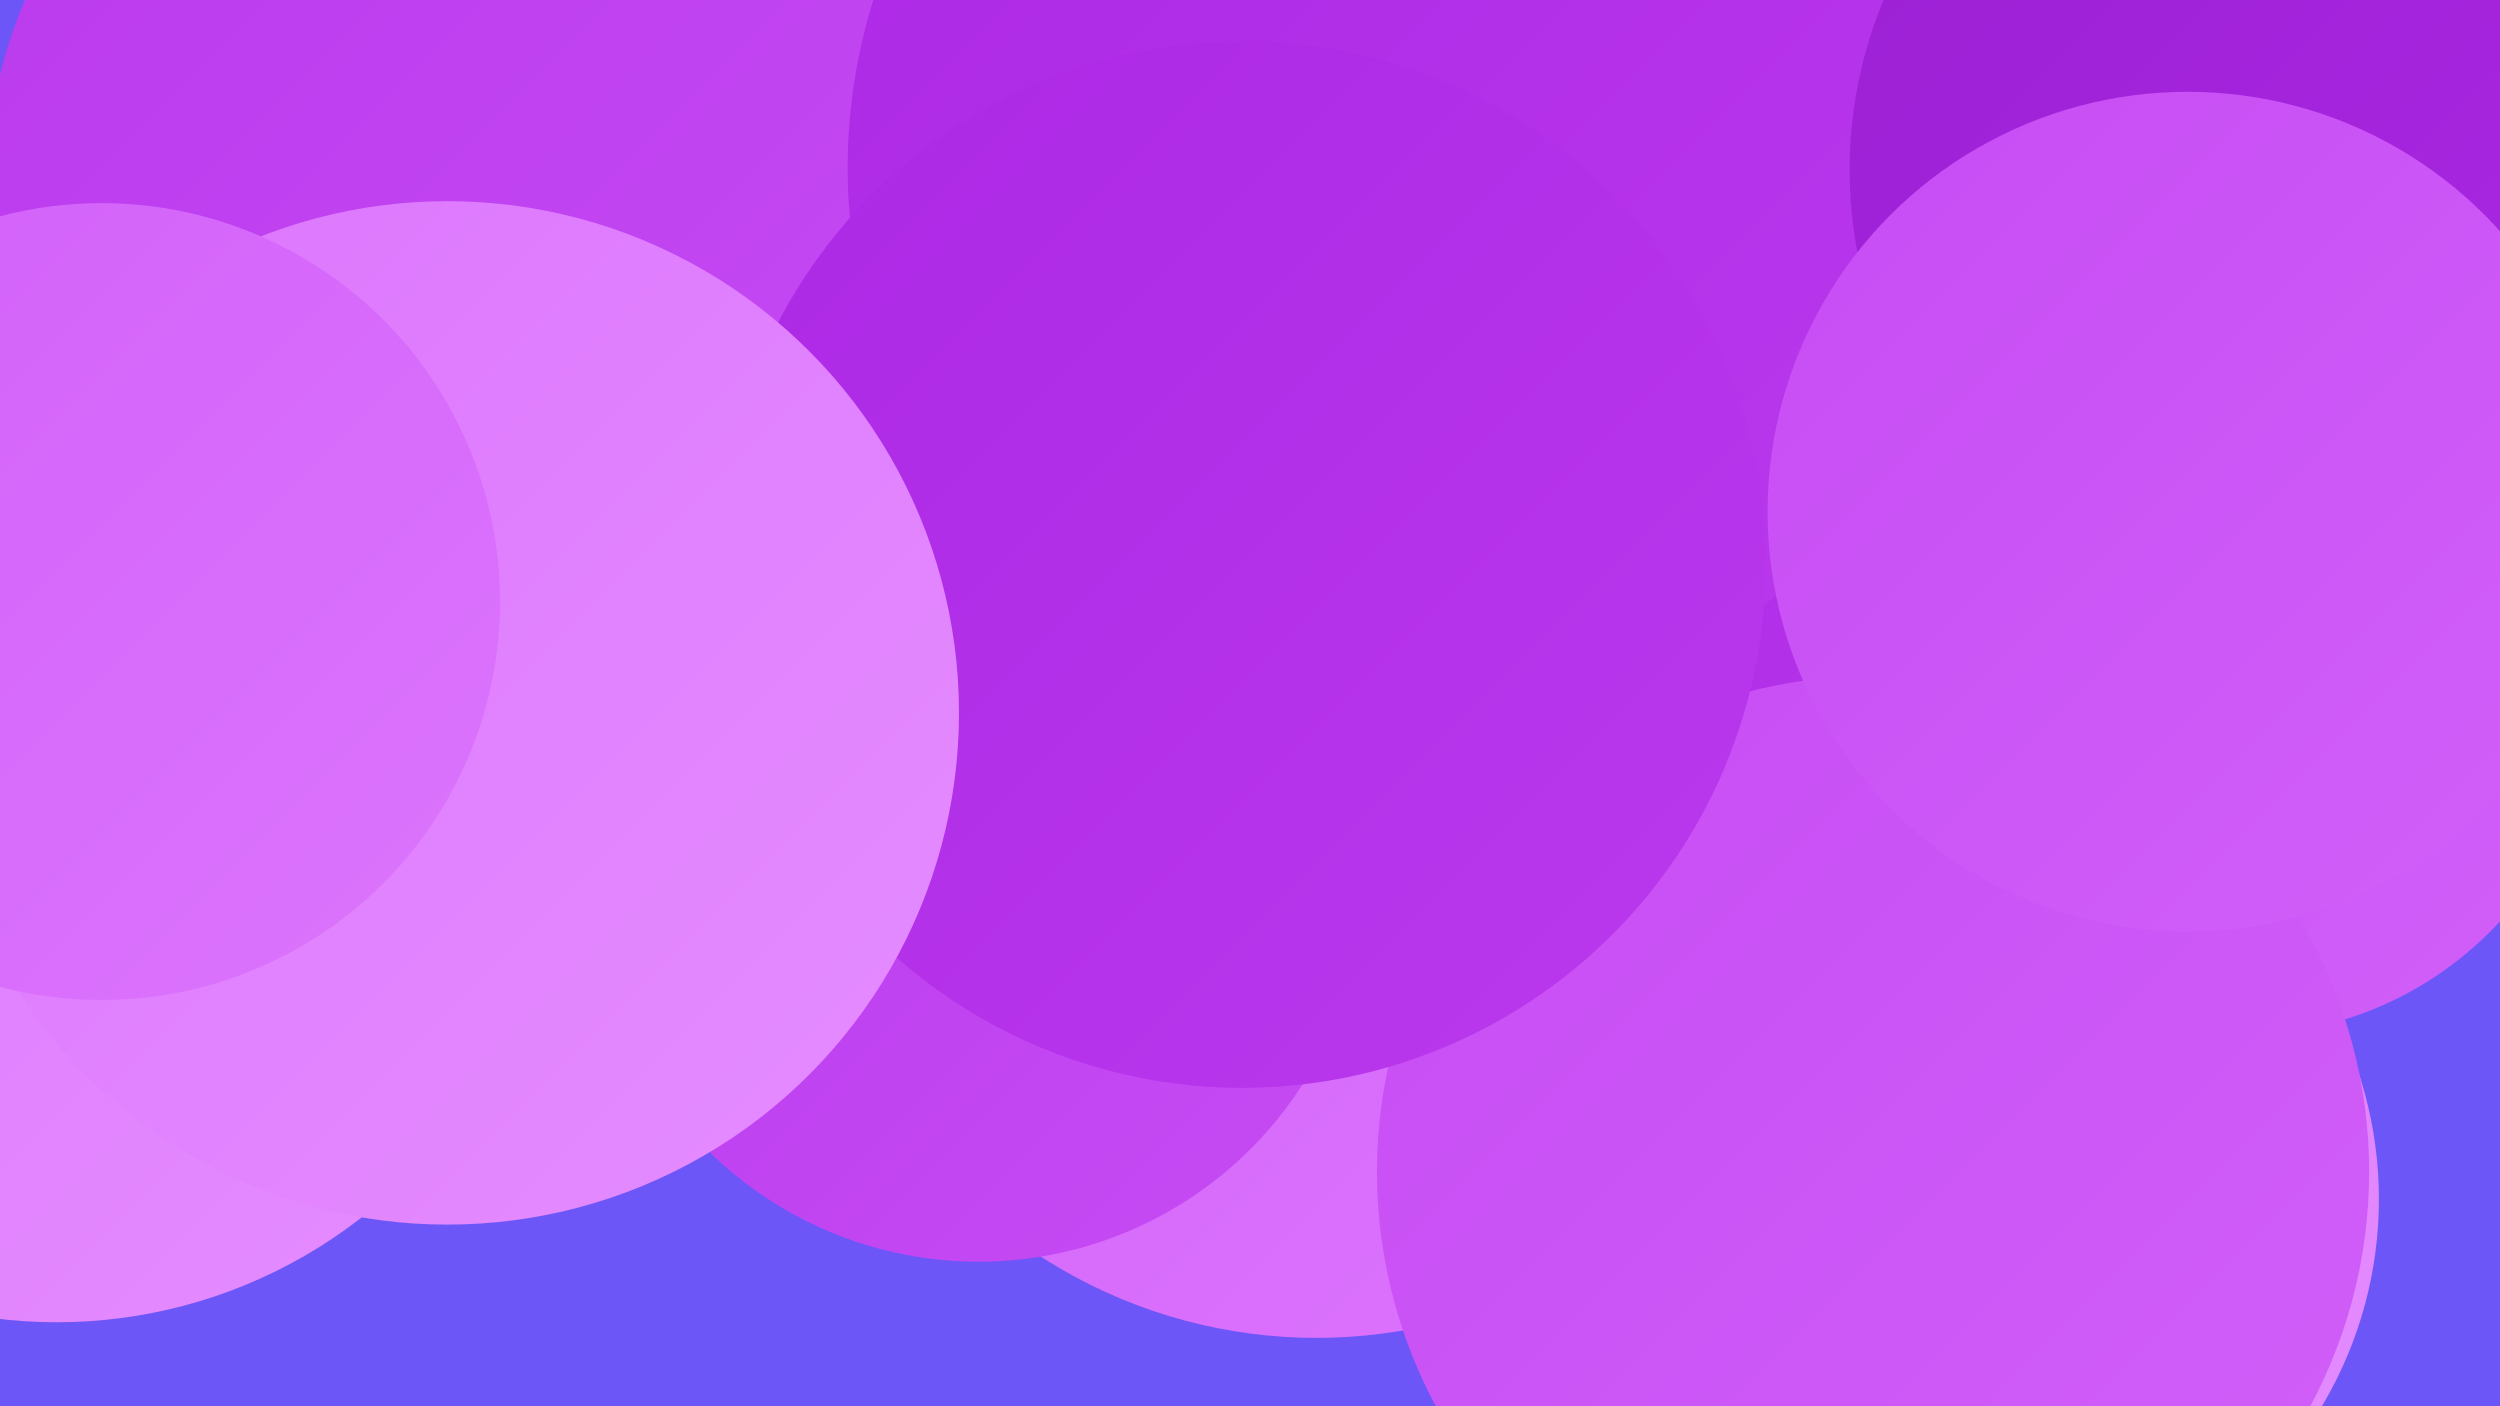
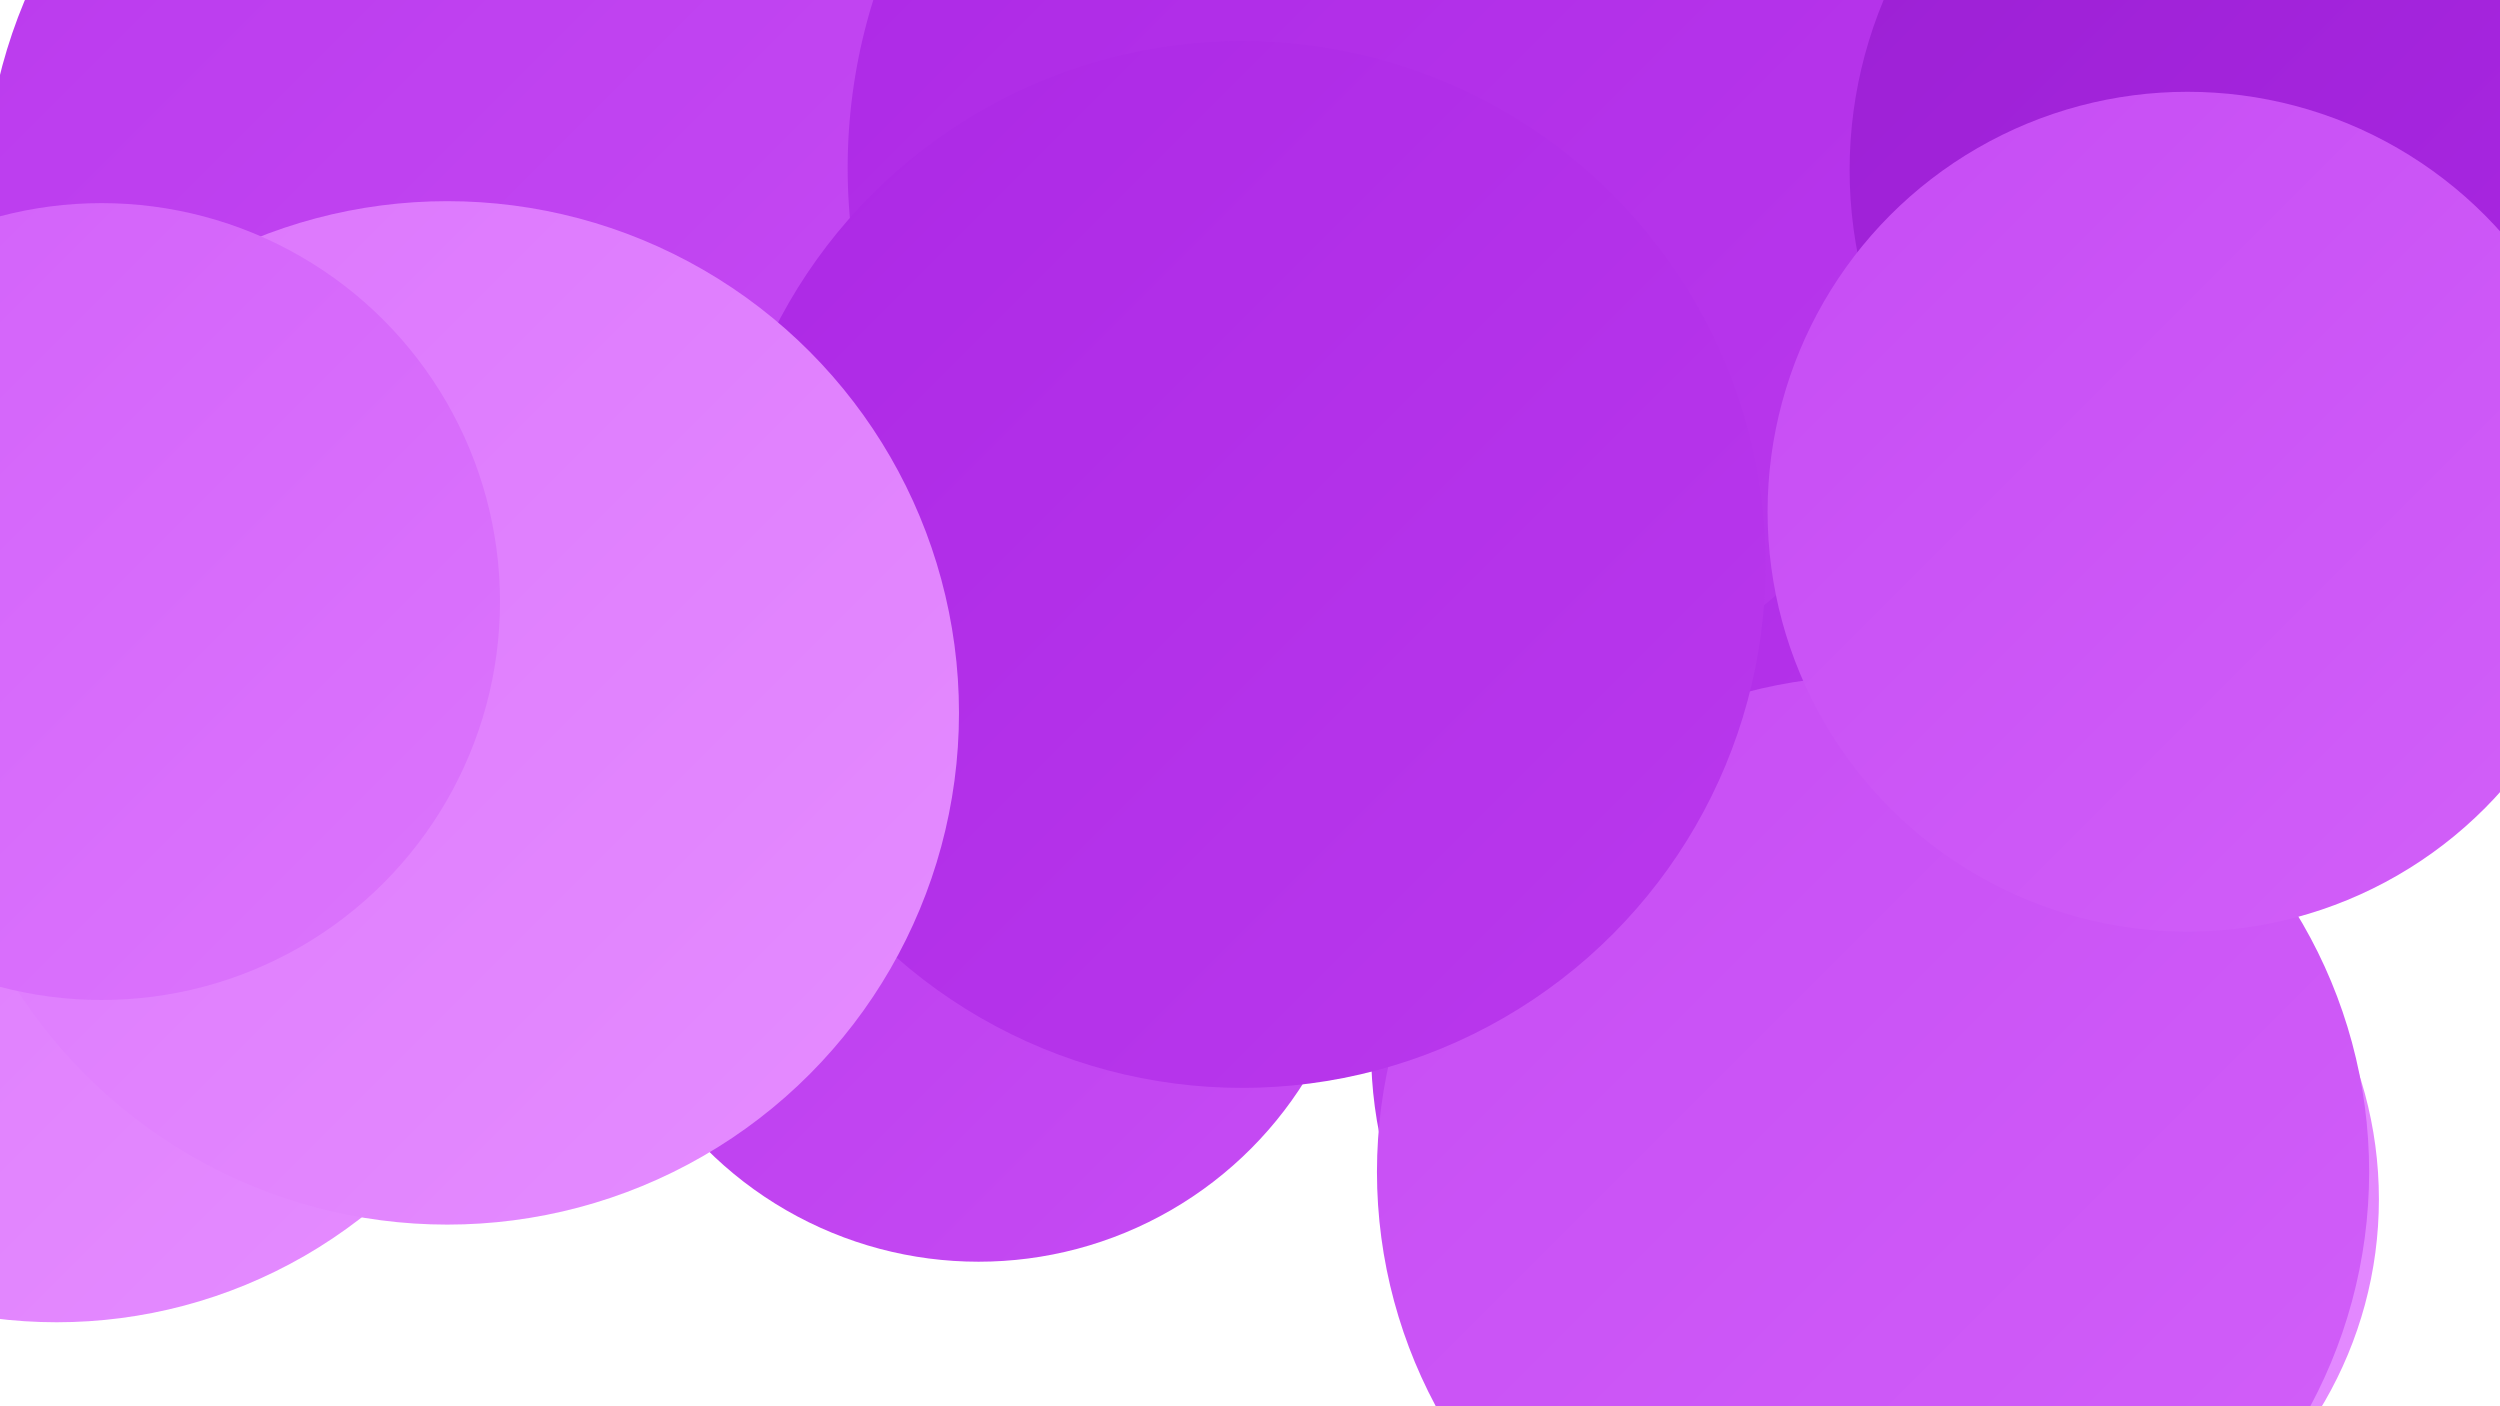
<svg xmlns="http://www.w3.org/2000/svg" width="1280" height="720">
  <defs>
    <linearGradient id="grad0" x1="0%" y1="0%" x2="100%" y2="100%">
      <stop offset="0%" style="stop-color:#9b20d3;stop-opacity:1" />
      <stop offset="100%" style="stop-color:#ac28e5;stop-opacity:1" />
    </linearGradient>
    <linearGradient id="grad1" x1="0%" y1="0%" x2="100%" y2="100%">
      <stop offset="0%" style="stop-color:#ac28e5;stop-opacity:1" />
      <stop offset="100%" style="stop-color:#ba39ed;stop-opacity:1" />
    </linearGradient>
    <linearGradient id="grad2" x1="0%" y1="0%" x2="100%" y2="100%">
      <stop offset="0%" style="stop-color:#ba39ed;stop-opacity:1" />
      <stop offset="100%" style="stop-color:#c64cf4;stop-opacity:1" />
    </linearGradient>
    <linearGradient id="grad3" x1="0%" y1="0%" x2="100%" y2="100%">
      <stop offset="0%" style="stop-color:#c64cf4;stop-opacity:1" />
      <stop offset="100%" style="stop-color:#d260f9;stop-opacity:1" />
    </linearGradient>
    <linearGradient id="grad4" x1="0%" y1="0%" x2="100%" y2="100%">
      <stop offset="0%" style="stop-color:#d260f9;stop-opacity:1" />
      <stop offset="100%" style="stop-color:#dc75fd;stop-opacity:1" />
    </linearGradient>
    <linearGradient id="grad5" x1="0%" y1="0%" x2="100%" y2="100%">
      <stop offset="0%" style="stop-color:#dc75fd;stop-opacity:1" />
      <stop offset="100%" style="stop-color:#e58dff;stop-opacity:1" />
    </linearGradient>
    <linearGradient id="grad6" x1="0%" y1="0%" x2="100%" y2="100%">
      <stop offset="0%" style="stop-color:#e58dff;stop-opacity:1" />
      <stop offset="100%" style="stop-color:#9b20d3;stop-opacity:1" />
    </linearGradient>
  </defs>
-   <rect width="1280" height="720" fill="#6c56f7" />
-   <circle cx="783" cy="17" r="181" fill="url(#grad1)" />
  <circle cx="258" cy="103" r="266" fill="url(#grad2)" />
  <circle cx="918" cy="538" r="216" fill="url(#grad2)" />
  <circle cx="29" cy="423" r="254" fill="url(#grad5)" />
-   <circle cx="674" cy="425" r="260" fill="url(#grad4)" />
  <circle cx="546" cy="355" r="229" fill="url(#grad2)" />
  <circle cx="966" cy="113" r="236" fill="url(#grad1)" />
  <circle cx="485" cy="398" r="220" fill="url(#grad3)" />
  <circle cx="501" cy="449" r="197" fill="url(#grad2)" />
  <circle cx="915" cy="348" r="262" fill="url(#grad1)" />
  <circle cx="1011" cy="614" r="207" fill="url(#grad5)" />
-   <circle cx="1079" cy="126" r="206" fill="url(#grad0)" />
-   <circle cx="1147" cy="349" r="181" fill="url(#grad3)" />
  <circle cx="722" cy="86" r="288" fill="url(#grad1)" />
  <circle cx="1173" cy="87" r="226" fill="url(#grad0)" />
  <circle cx="959" cy="600" r="254" fill="url(#grad3)" />
  <circle cx="636" cy="289" r="268" fill="url(#grad1)" />
  <circle cx="229" cy="365" r="262" fill="url(#grad5)" />
  <circle cx="1120" cy="262" r="215" fill="url(#grad3)" />
  <circle cx="52" cy="308" r="204" fill="url(#grad4)" />
</svg>